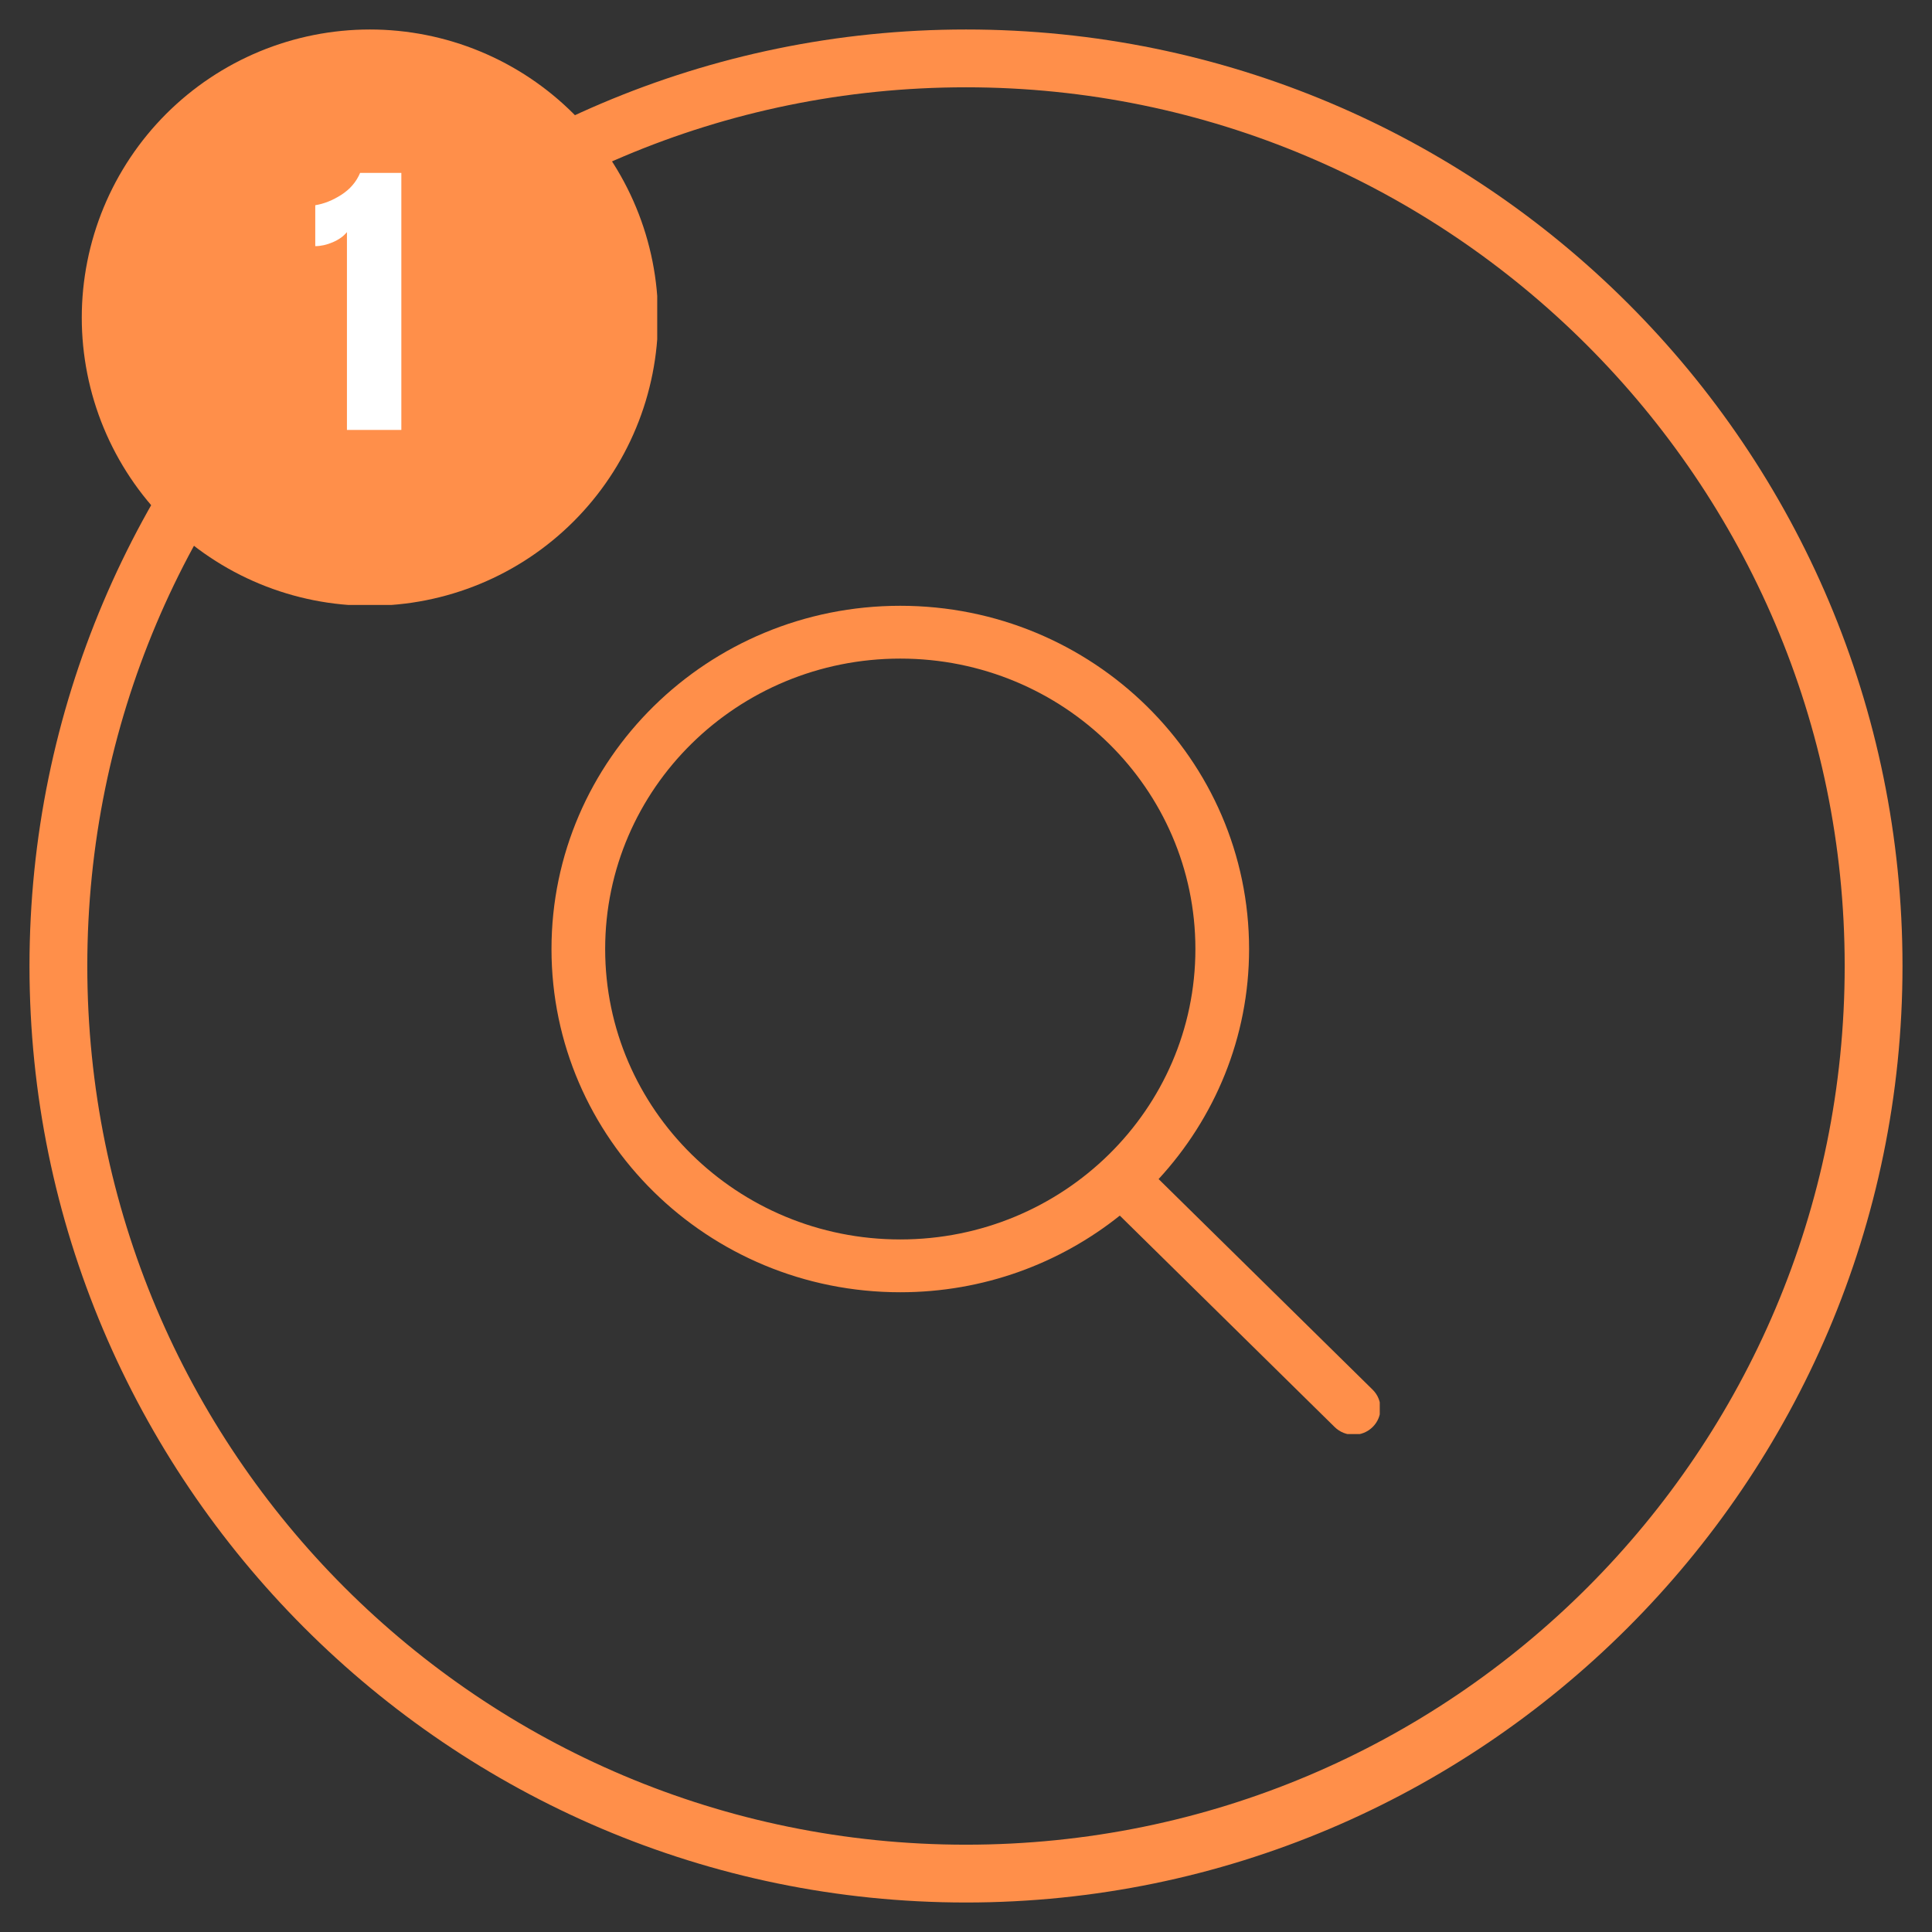
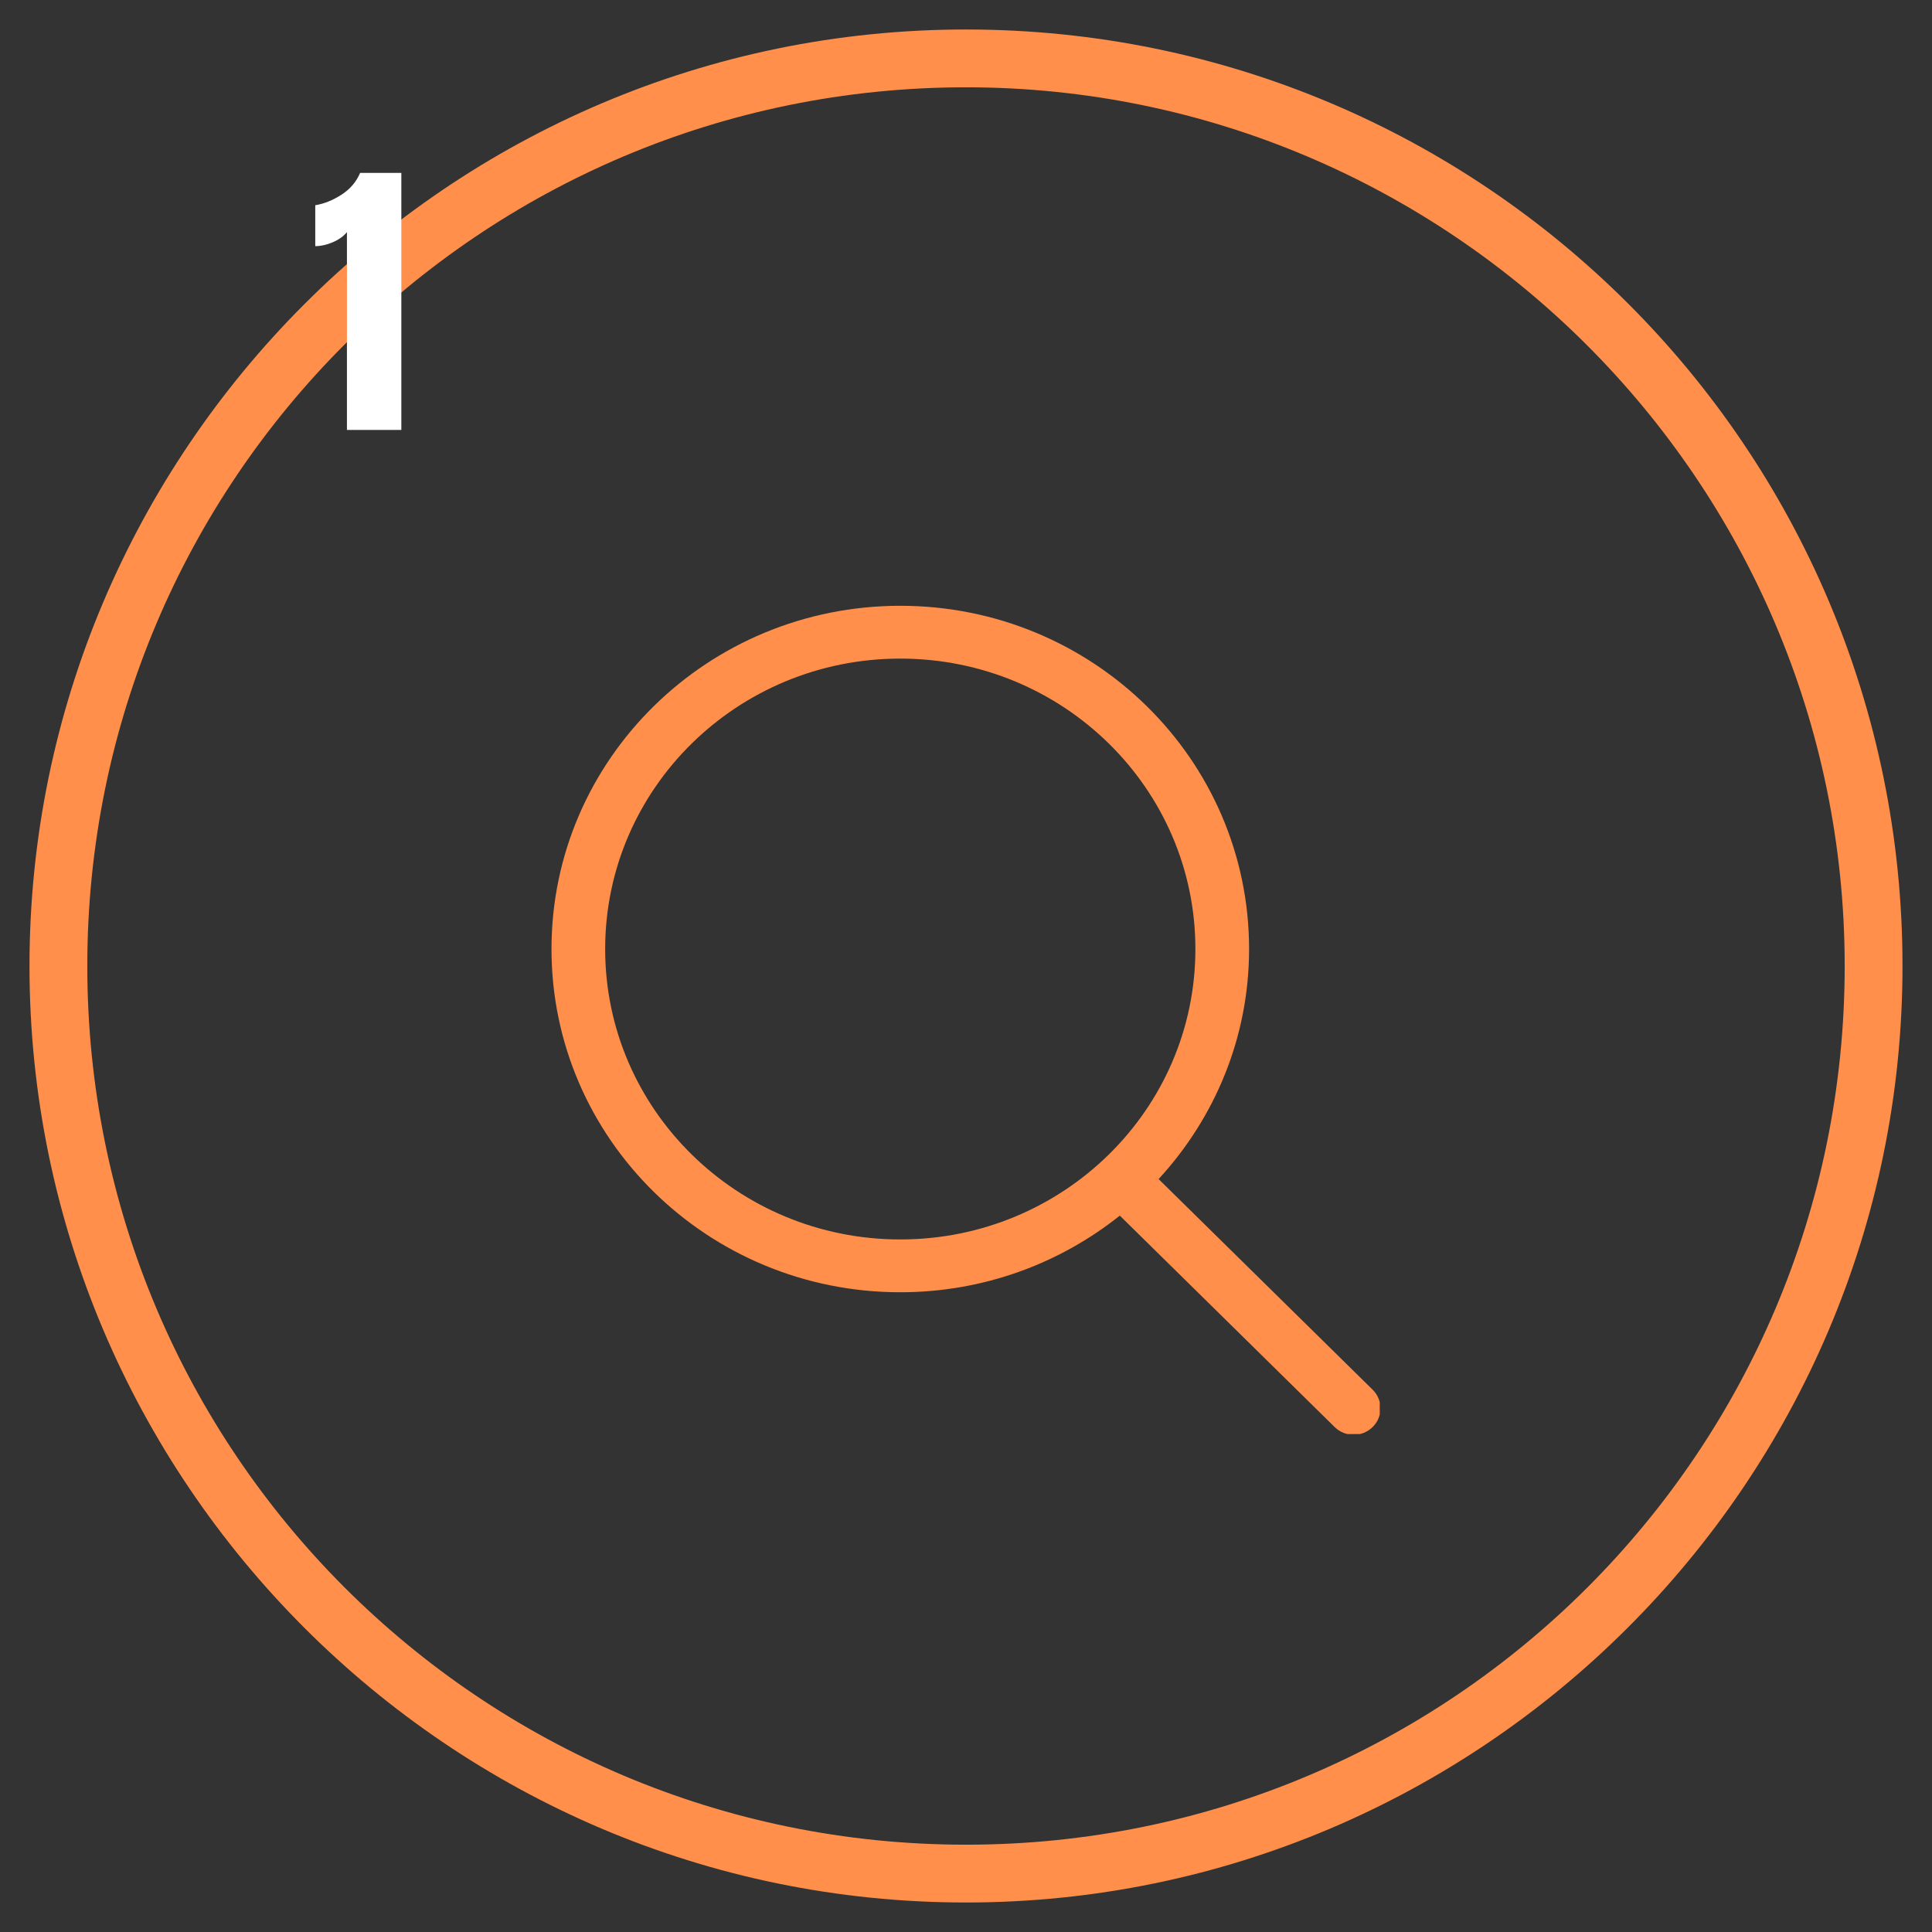
<svg xmlns="http://www.w3.org/2000/svg" width="1024" viewBox="0 0 768 768" height="1024" preserveAspectRatio="xMidYMid meet">
  <rect x="0" y="0" width="768" height="768" fill="#333333" stroke="none" />
  <defs>
    <g />
    <clipPath id="48da7ee3f9">
      <path d="M 11.723 11.723 L 756.473 11.723 L 756.473 756.473 L 11.723 756.473 Z M 11.723 11.723 " clip-rule="nonzero" />
    </clipPath>
    <clipPath id="c962761585">
      <path d="M 32.504 11.723 L 261.254 11.723 L 261.254 240.473 L 32.504 240.473 Z M 32.504 11.723 " clip-rule="nonzero" />
    </clipPath>
    <clipPath id="32e8dd06c3">
      <path d="M 39.812 19.031 L 247.562 19.031 L 247.562 226.781 L 39.812 226.781 Z M 39.812 19.031 " clip-rule="nonzero" />
    </clipPath>
    <clipPath id="04a6984bfb">
      <path d="M 219.227 240.809 L 548.477 240.809 L 548.477 570.059 L 219.227 570.059 Z M 219.227 240.809 " clip-rule="nonzero" />
    </clipPath>
  </defs>
  <g clip-path="url(#48da7ee3f9)">
    <path fill="#ff8f4a" d="M 384 756.273 C 178.328 756.273 11.723 588.52 11.723 384 C 11.723 179.477 178.328 11.723 384 11.723 C 589.668 11.723 756.273 178.328 756.273 384 C 756.273 589.668 588.52 756.273 384 756.273 Z M 384 34.703 C 190.965 34.703 34.703 190.965 34.703 384 C 34.703 577.031 190.965 733.293 384 733.293 C 577.031 733.293 733.293 577.031 733.293 384 C 733.293 190.965 575.883 34.703 384 34.703 Z M 384 34.703 " fill-opacity="1" fill-rule="nonzero" />
  </g>
  <g clip-path="url(#c962761585)">
-     <path fill="#ff8f4a" d="M 261.582 126.262 C 261.582 128.137 261.535 130.012 261.445 131.883 C 261.352 133.754 261.215 135.625 261.031 137.488 C 260.848 139.355 260.617 141.215 260.344 143.07 C 260.066 144.922 259.746 146.77 259.383 148.609 C 259.016 150.445 258.605 152.273 258.148 154.094 C 257.695 155.91 257.195 157.719 256.652 159.512 C 256.105 161.305 255.52 163.086 254.887 164.848 C 254.254 166.613 253.582 168.363 252.863 170.094 C 252.145 171.824 251.387 173.539 250.586 175.234 C 249.785 176.93 248.941 178.602 248.059 180.254 C 247.176 181.91 246.25 183.539 245.285 185.148 C 244.324 186.754 243.32 188.34 242.277 189.898 C 241.238 191.457 240.16 192.988 239.043 194.492 C 237.926 196 236.773 197.477 235.582 198.926 C 234.395 200.375 233.172 201.793 231.91 203.184 C 230.652 204.57 229.359 205.93 228.035 207.254 C 226.711 208.578 225.352 209.871 223.965 211.129 C 222.574 212.391 221.156 213.613 219.707 214.801 C 218.258 215.992 216.781 217.145 215.273 218.262 C 213.77 219.379 212.238 220.457 210.68 221.496 C 209.121 222.539 207.535 223.543 205.93 224.504 C 204.32 225.469 202.691 226.395 201.035 227.277 C 199.383 228.16 197.711 229.004 196.016 229.805 C 194.32 230.605 192.609 231.363 190.875 232.082 C 189.145 232.801 187.395 233.473 185.629 234.105 C 183.867 234.738 182.086 235.324 180.293 235.867 C 178.5 236.414 176.691 236.914 174.875 237.367 C 173.055 237.824 171.227 238.234 169.391 238.602 C 167.551 238.965 165.703 239.285 163.852 239.562 C 161.996 239.836 160.137 240.066 158.27 240.25 C 156.406 240.434 154.535 240.57 152.664 240.664 C 150.793 240.754 148.918 240.801 147.043 240.801 C 145.168 240.801 143.297 240.754 141.422 240.664 C 139.551 240.57 137.684 240.434 135.816 240.25 C 133.953 240.066 132.09 239.836 130.238 239.562 C 128.383 239.285 126.535 238.965 124.699 238.602 C 122.859 238.234 121.031 237.824 119.211 237.367 C 117.395 236.914 115.59 236.414 113.793 235.867 C 112 235.324 110.223 234.738 108.457 234.105 C 106.691 233.473 104.941 232.801 103.211 232.082 C 101.48 231.363 99.766 230.605 98.07 229.805 C 96.379 229.004 94.703 228.16 93.051 227.277 C 91.398 226.395 89.766 225.469 88.16 224.504 C 86.551 223.543 84.969 222.539 83.41 221.496 C 81.852 220.457 80.316 219.379 78.812 218.262 C 77.309 217.145 75.828 215.992 74.379 214.801 C 72.934 213.613 71.512 212.391 70.125 211.129 C 68.734 209.871 67.379 208.578 66.051 207.254 C 64.727 205.93 63.434 204.57 62.176 203.184 C 60.918 201.793 59.691 200.375 58.504 198.926 C 57.312 197.477 56.16 196 55.043 194.492 C 53.93 192.988 52.848 191.457 51.809 189.898 C 50.766 188.34 49.766 186.754 48.801 185.148 C 47.836 183.539 46.914 181.91 46.027 180.254 C 45.145 178.602 44.305 176.93 43.5 175.234 C 42.699 173.539 41.941 171.824 41.223 170.094 C 40.504 168.363 39.832 166.613 39.199 164.848 C 38.57 163.086 37.98 161.305 37.438 159.512 C 36.891 157.719 36.391 155.91 35.938 154.094 C 35.48 152.273 35.07 150.445 34.707 148.609 C 34.34 146.77 34.02 144.922 33.746 143.07 C 33.469 141.215 33.238 139.355 33.055 137.488 C 32.871 135.625 32.734 133.754 32.641 131.883 C 32.551 130.012 32.504 128.137 32.504 126.262 C 32.504 124.387 32.551 122.516 32.641 120.641 C 32.734 118.77 32.871 116.902 33.055 115.035 C 33.238 113.168 33.469 111.309 33.746 109.457 C 34.02 107.602 34.34 105.754 34.707 103.918 C 35.07 102.078 35.48 100.25 35.938 98.43 C 36.391 96.613 36.891 94.809 37.438 93.012 C 37.98 91.219 38.57 89.441 39.199 87.676 C 39.832 85.91 40.504 84.16 41.223 82.43 C 41.941 80.699 42.699 78.984 43.5 77.289 C 44.305 75.598 45.145 73.922 46.027 72.27 C 46.914 70.617 47.836 68.984 48.801 67.379 C 49.766 65.77 50.766 64.188 51.809 62.629 C 52.848 61.07 53.93 59.535 55.043 58.031 C 56.16 56.527 57.312 55.047 58.504 53.598 C 59.691 52.148 60.918 50.73 62.176 49.344 C 63.434 47.953 64.727 46.598 66.051 45.27 C 67.379 43.945 68.734 42.652 70.125 41.395 C 71.512 40.137 72.934 38.91 74.379 37.723 C 75.828 36.531 77.309 35.379 78.812 34.262 C 80.316 33.148 81.852 32.066 83.41 31.027 C 84.969 29.984 86.551 28.98 88.16 28.02 C 89.766 27.055 91.398 26.133 93.051 25.246 C 94.703 24.363 96.379 23.52 98.07 22.719 C 99.766 21.918 101.48 21.16 103.211 20.441 C 104.941 19.723 106.691 19.051 108.457 18.418 C 110.223 17.785 112 17.199 113.793 16.656 C 115.59 16.109 117.395 15.609 119.211 15.156 C 121.031 14.699 122.859 14.289 124.699 13.922 C 126.535 13.559 128.383 13.238 130.238 12.961 C 132.09 12.688 133.953 12.457 135.816 12.273 C 137.684 12.09 139.551 11.953 141.422 11.859 C 143.297 11.77 145.168 11.723 147.043 11.723 C 148.918 11.723 150.793 11.77 152.664 11.859 C 154.535 11.953 156.406 12.09 158.27 12.273 C 160.137 12.457 161.996 12.688 163.852 12.961 C 165.703 13.238 167.551 13.559 169.391 13.922 C 171.227 14.289 173.055 14.699 174.875 15.156 C 176.691 15.609 178.5 16.109 180.293 16.656 C 182.086 17.199 183.867 17.785 185.629 18.418 C 187.395 19.051 189.145 19.723 190.875 20.441 C 192.609 21.16 194.32 21.918 196.016 22.719 C 197.711 23.52 199.383 24.363 201.035 25.246 C 202.691 26.133 204.32 27.055 205.93 28.02 C 207.535 28.98 209.121 29.984 210.68 31.027 C 212.238 32.066 213.77 33.148 215.273 34.262 C 216.781 35.379 218.258 36.531 219.707 37.723 C 221.156 38.91 222.574 40.137 223.965 41.395 C 225.352 42.652 226.711 43.945 228.035 45.27 C 229.359 46.598 230.652 47.953 231.91 49.344 C 233.172 50.73 234.395 52.148 235.582 53.598 C 236.773 55.047 237.926 56.527 239.043 58.031 C 240.16 59.535 241.238 61.07 242.277 62.629 C 243.32 64.188 244.324 65.77 245.285 67.379 C 246.25 68.984 247.176 70.617 248.059 72.27 C 248.941 73.922 249.785 75.598 250.586 77.289 C 251.387 78.984 252.145 80.699 252.863 82.43 C 253.582 84.16 254.254 85.91 254.887 87.676 C 255.52 89.441 256.105 91.219 256.652 93.012 C 257.195 94.809 257.695 96.613 258.148 98.43 C 258.605 100.25 259.016 102.078 259.383 103.918 C 259.746 105.754 260.066 107.602 260.344 109.457 C 260.617 111.309 260.848 113.168 261.031 115.035 C 261.215 116.902 261.352 118.77 261.445 120.641 C 261.535 122.516 261.582 124.387 261.582 126.262 Z M 261.582 126.262 " fill-opacity="1" fill-rule="nonzero" />
-   </g>
+     </g>
  <g clip-path="url(#32e8dd06c3)">
-     <path fill="#ff8f4a" d="M 247.328 122.789 C 247.328 124.488 247.285 126.184 247.203 127.879 C 247.121 129.578 246.996 131.27 246.828 132.961 C 246.664 134.648 246.453 136.332 246.207 138.012 C 245.957 139.691 245.664 141.367 245.336 143.031 C 245.004 144.695 244.633 146.352 244.219 148 C 243.805 149.648 243.352 151.285 242.859 152.91 C 242.367 154.535 241.836 156.145 241.262 157.742 C 240.691 159.344 240.078 160.926 239.43 162.496 C 238.781 164.062 238.094 165.617 237.367 167.152 C 236.641 168.688 235.879 170.203 235.078 171.699 C 234.277 173.199 233.441 174.676 232.566 176.133 C 231.695 177.586 230.785 179.023 229.844 180.434 C 228.898 181.844 227.922 183.234 226.91 184.598 C 225.898 185.961 224.855 187.301 223.777 188.613 C 222.699 189.926 221.59 191.211 220.449 192.469 C 219.309 193.727 218.141 194.957 216.938 196.156 C 215.738 197.359 214.508 198.527 213.25 199.668 C 211.992 200.809 210.707 201.918 209.395 202.996 C 208.082 204.07 206.742 205.117 205.379 206.129 C 204.016 207.141 202.629 208.117 201.215 209.059 C 199.805 210.004 198.367 210.91 196.914 211.785 C 195.457 212.656 193.98 213.496 192.48 214.297 C 190.984 215.094 189.469 215.859 187.934 216.586 C 186.398 217.312 184.844 218 183.277 218.648 C 181.707 219.297 180.125 219.91 178.523 220.48 C 176.926 221.055 175.316 221.586 173.691 222.078 C 172.066 222.57 170.43 223.023 168.781 223.438 C 167.133 223.852 165.477 224.223 163.812 224.555 C 162.148 224.883 160.473 225.176 158.793 225.422 C 157.113 225.672 155.43 225.879 153.742 226.047 C 152.051 226.215 150.359 226.34 148.66 226.422 C 146.965 226.504 145.27 226.547 143.57 226.547 C 141.871 226.547 140.176 226.504 138.48 226.422 C 136.785 226.34 135.09 226.215 133.402 226.047 C 131.711 225.879 130.027 225.672 128.348 225.422 C 126.668 225.176 124.992 224.883 123.328 224.555 C 121.664 224.223 120.008 223.852 118.359 223.438 C 116.711 223.023 115.074 222.57 113.449 222.078 C 111.828 221.586 110.215 221.055 108.617 220.48 C 107.016 219.91 105.434 219.297 103.863 218.648 C 102.297 218 100.742 217.312 99.207 216.586 C 97.672 215.859 96.156 215.094 94.66 214.297 C 93.16 213.496 91.684 212.656 90.227 211.785 C 88.773 210.91 87.336 210.004 85.926 209.059 C 84.516 208.117 83.125 207.141 81.762 206.129 C 80.398 205.117 79.059 204.07 77.746 202.996 C 76.434 201.918 75.148 200.809 73.891 199.668 C 72.633 198.527 71.402 197.359 70.203 196.156 C 69 194.957 67.832 193.727 66.691 192.469 C 65.551 191.211 64.441 189.926 63.363 188.613 C 62.289 187.301 61.242 185.961 60.23 184.598 C 59.219 183.234 58.242 181.844 57.301 180.434 C 56.355 179.023 55.449 177.586 54.574 176.133 C 53.703 174.676 52.863 173.199 52.062 171.699 C 51.266 170.203 50.5 168.688 49.773 167.152 C 49.047 165.617 48.359 164.062 47.711 162.496 C 47.062 160.926 46.449 159.344 45.879 157.742 C 45.305 156.145 44.773 154.535 44.281 152.91 C 43.789 151.285 43.336 149.648 42.922 148 C 42.508 146.352 42.137 144.695 41.805 143.031 C 41.477 141.367 41.184 139.691 40.938 138.012 C 40.688 136.332 40.48 134.648 40.312 132.961 C 40.145 131.27 40.02 129.578 39.938 127.879 C 39.855 126.184 39.812 124.488 39.812 122.789 C 39.812 121.09 39.855 119.395 39.938 117.699 C 40.02 116 40.145 114.309 40.312 112.617 C 40.48 110.93 40.688 109.246 40.938 107.566 C 41.184 105.887 41.477 104.211 41.805 102.547 C 42.137 100.883 42.508 99.227 42.922 97.578 C 43.336 95.93 43.789 94.293 44.281 92.668 C 44.773 91.043 45.305 89.434 45.879 87.836 C 46.449 86.234 47.062 84.652 47.711 83.082 C 48.359 81.516 49.047 79.961 49.773 78.426 C 50.5 76.891 51.266 75.375 52.062 73.879 C 52.863 72.379 53.703 70.902 54.574 69.445 C 55.449 67.992 56.355 66.555 57.301 65.145 C 58.242 63.73 59.219 62.344 60.23 60.98 C 61.242 59.617 62.289 58.277 63.363 56.965 C 64.441 55.652 65.551 54.367 66.691 53.109 C 67.832 51.852 69 50.621 70.203 49.422 C 71.402 48.219 72.633 47.051 73.891 45.91 C 75.148 44.77 76.434 43.66 77.746 42.582 C 79.059 41.508 80.398 40.461 81.762 39.449 C 83.125 38.438 84.516 37.461 85.926 36.516 C 87.336 35.574 88.773 34.664 90.227 33.793 C 91.684 32.922 93.16 32.082 94.66 31.281 C 96.156 30.48 97.672 29.719 99.207 28.992 C 100.742 28.266 102.297 27.578 103.863 26.93 C 105.434 26.281 107.016 25.668 108.617 25.098 C 110.215 24.523 111.828 23.992 113.449 23.5 C 115.074 23.008 116.711 22.555 118.359 22.141 C 120.008 21.727 121.664 21.355 123.328 21.023 C 124.992 20.695 126.668 20.402 128.348 20.152 C 130.027 19.906 131.711 19.699 133.402 19.531 C 135.09 19.363 136.785 19.238 138.48 19.156 C 140.176 19.074 141.871 19.031 143.57 19.031 C 145.27 19.031 146.965 19.074 148.66 19.156 C 150.359 19.238 152.051 19.363 153.742 19.531 C 155.43 19.699 157.113 19.906 158.793 20.152 C 160.473 20.402 162.148 20.695 163.812 21.023 C 165.477 21.355 167.133 21.727 168.781 22.141 C 170.43 22.555 172.066 23.008 173.691 23.5 C 175.316 23.992 176.926 24.523 178.523 25.098 C 180.125 25.668 181.707 26.281 183.277 26.93 C 184.844 27.578 186.398 28.266 187.934 28.992 C 189.469 29.719 190.984 30.48 192.48 31.281 C 193.98 32.082 195.457 32.922 196.914 33.793 C 198.367 34.664 199.805 35.574 201.215 36.516 C 202.629 37.461 204.016 38.438 205.379 39.449 C 206.742 40.461 208.082 41.508 209.395 42.582 C 210.707 43.66 211.992 44.77 213.25 45.91 C 214.508 47.051 215.738 48.219 216.938 49.422 C 218.141 50.621 219.309 51.852 220.449 53.109 C 221.59 54.367 222.699 55.652 223.777 56.965 C 224.855 58.277 225.898 59.617 226.91 60.98 C 227.922 62.344 228.898 63.73 229.844 65.145 C 230.785 66.555 231.695 67.992 232.566 69.445 C 233.441 70.902 234.277 72.379 235.078 73.879 C 235.879 75.375 236.641 76.891 237.367 78.426 C 238.094 79.961 238.781 81.516 239.43 83.082 C 240.078 84.652 240.691 86.234 241.262 87.836 C 241.836 89.434 242.367 91.043 242.859 92.668 C 243.352 94.293 243.805 95.93 244.219 97.578 C 244.633 99.227 245.004 100.883 245.336 102.547 C 245.664 104.211 245.957 105.887 246.207 107.566 C 246.453 109.246 246.664 110.93 246.828 112.617 C 246.996 114.309 247.121 116 247.203 117.699 C 247.285 119.395 247.328 121.09 247.328 122.789 Z M 247.328 122.789 " fill-opacity="1" fill-rule="nonzero" />
-   </g>
+     </g>
  <g clip-path="url(#04a6984bfb)">
    <path fill="#ff8f4a" d="M 545.645 552.422 L 460.562 468.699 C 482.844 444.492 496.531 412.477 496.531 377.25 C 496.52 301.891 434.449 240.809 357.875 240.809 C 281.301 240.809 219.227 301.891 219.227 377.25 C 219.227 452.609 281.301 513.691 357.875 513.691 C 390.961 513.691 421.305 502.246 445.141 483.223 L 530.555 567.277 C 534.715 571.375 541.473 571.375 545.633 567.277 C 549.805 563.176 549.805 556.523 545.645 552.422 Z M 357.875 492.699 C 293.082 492.699 240.562 441.012 240.562 377.25 C 240.562 313.488 293.082 261.801 357.875 261.801 C 422.664 261.801 475.188 313.488 475.188 377.25 C 475.188 441.012 422.664 492.699 357.875 492.699 Z M 357.875 492.699 " fill-opacity="1" fill-rule="nonzero" />
  </g>
  <g fill="#ffffff" fill-opacity="1">
    <g transform="translate(123.897, 170.907)">
      <g>
        <path d="M 14.016 -78.641 C 12.672 -76.984 10.789 -75.641 8.375 -74.609 C 5.957 -73.578 3.641 -73.062 1.422 -73.062 L 1.422 -89.328 C 4.91 -89.891 8.375 -91.273 11.812 -93.484 C 15.258 -95.703 17.738 -98.598 19.25 -102.172 L 35.641 -102.172 L 35.641 0 L 14.016 0 Z M 14.016 -78.641 " />
      </g>
    </g>
  </g>
</svg>